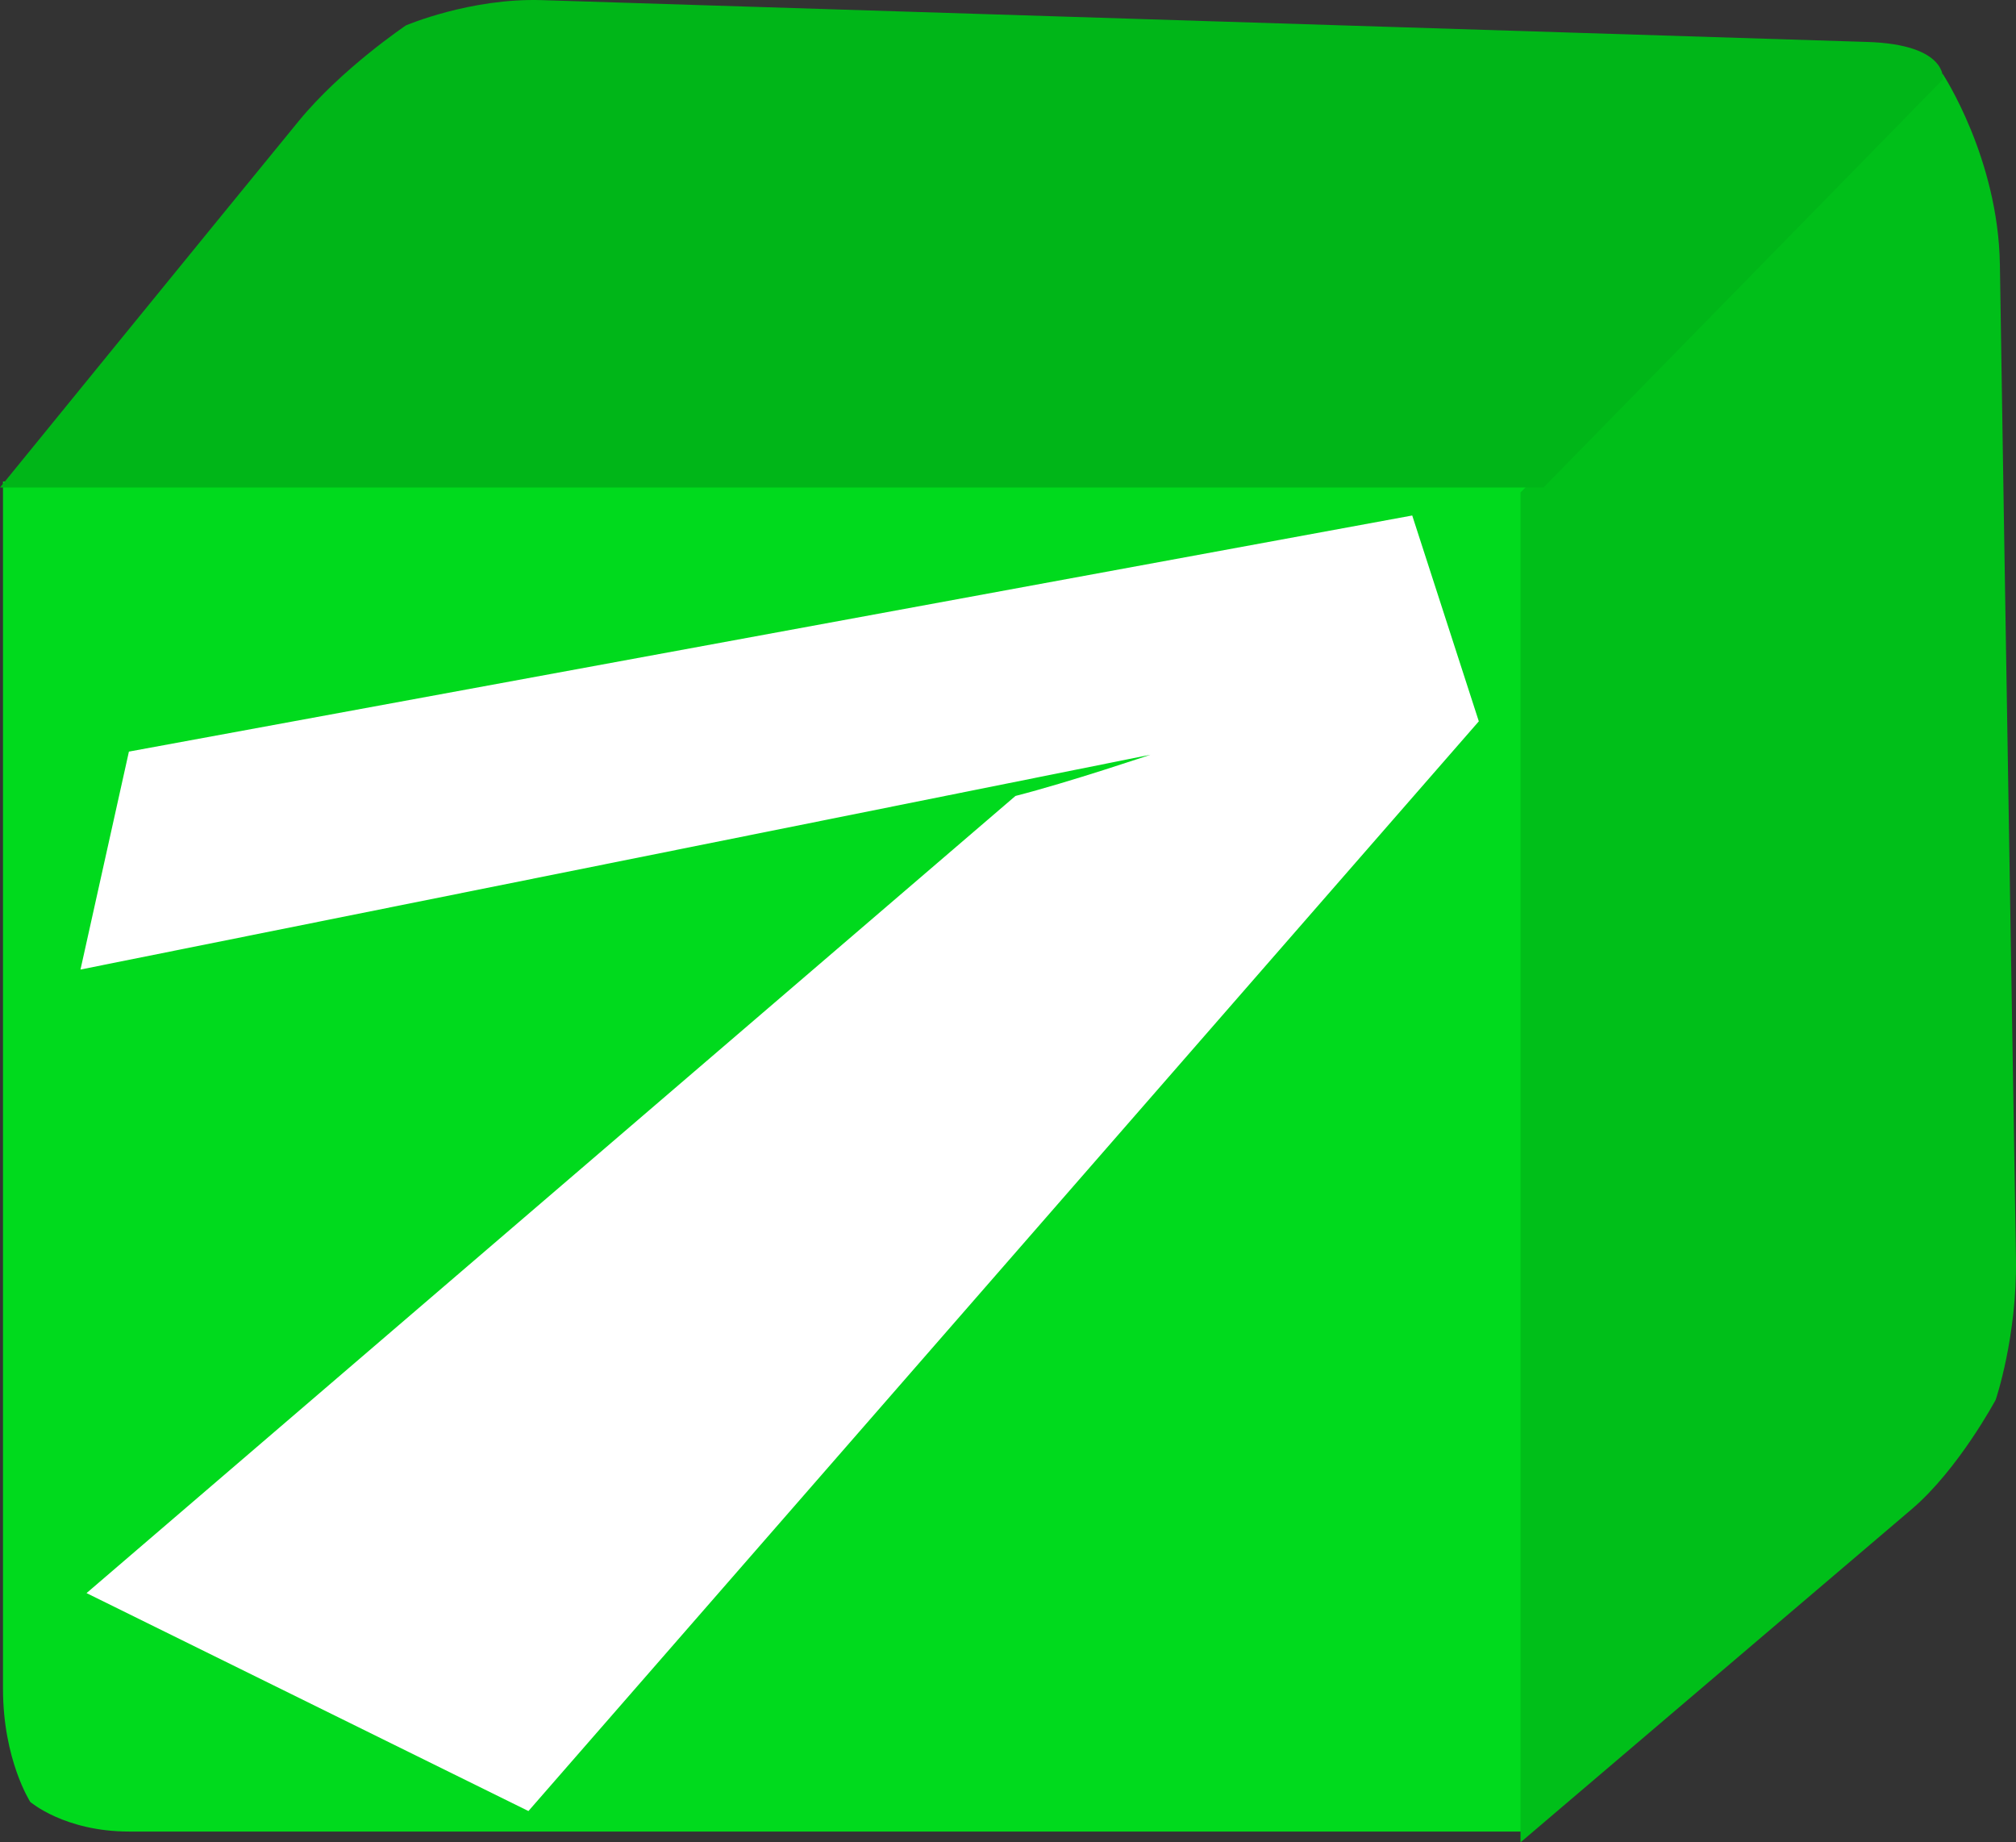
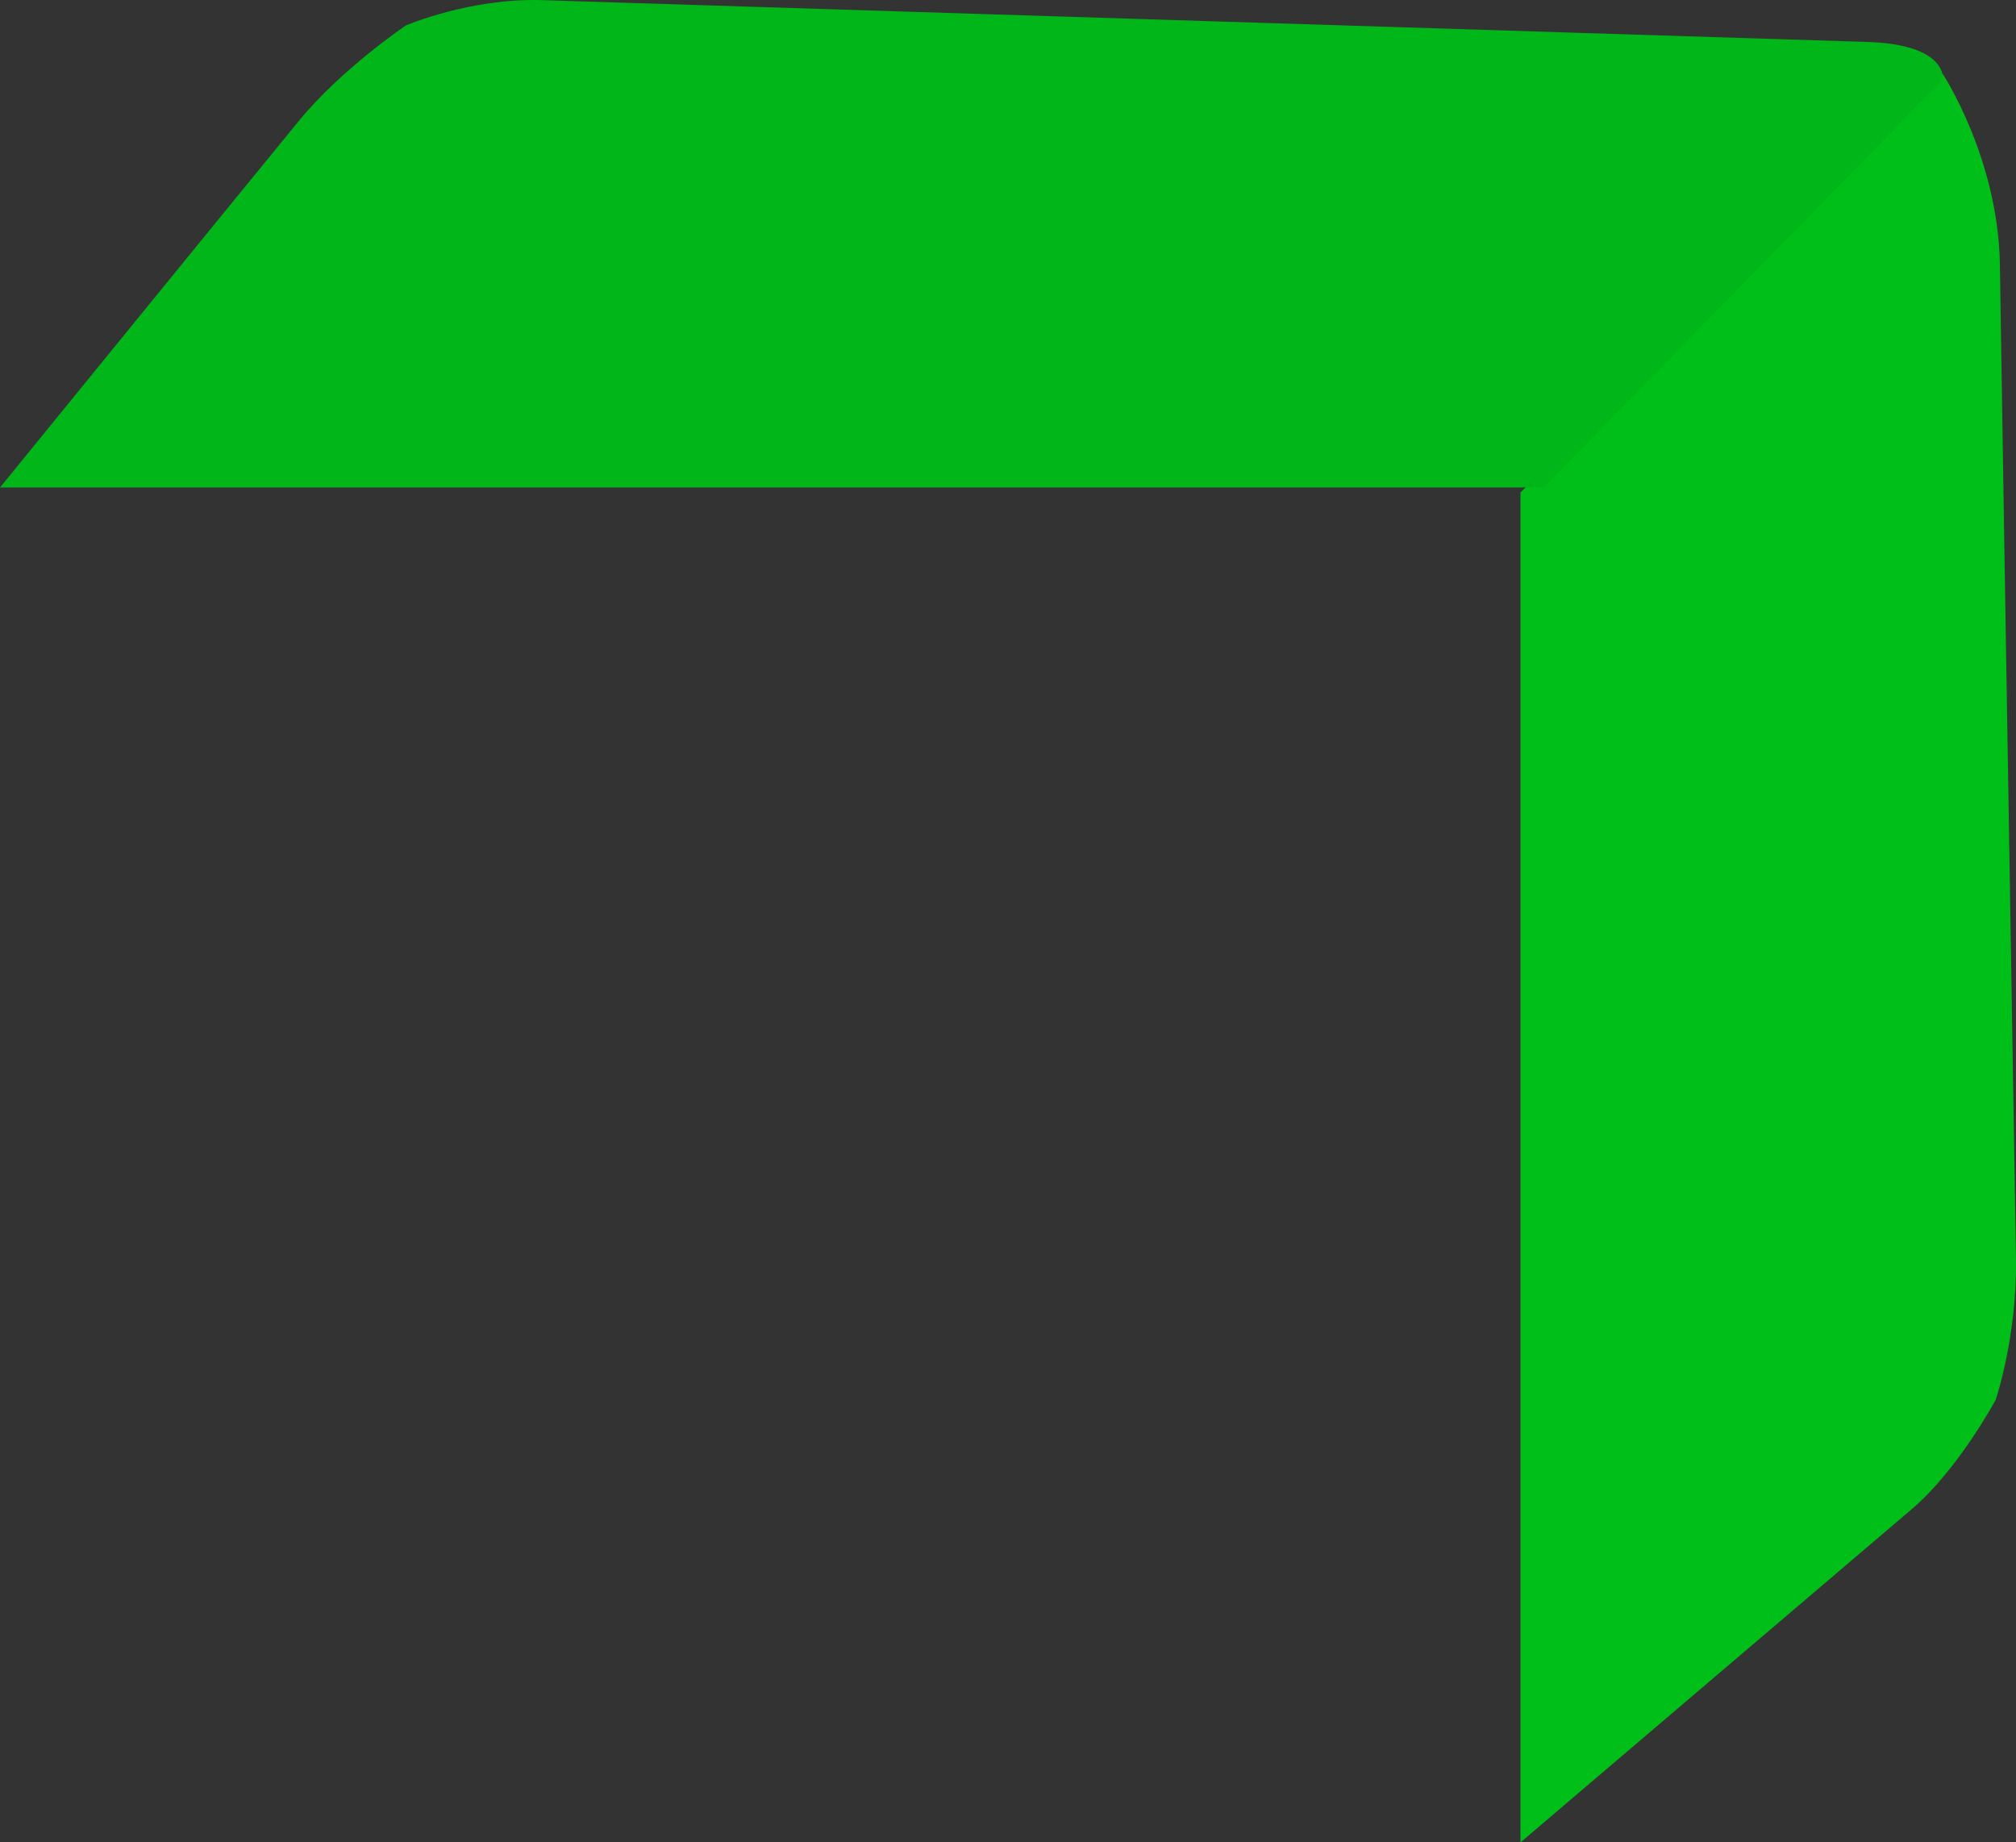
<svg xmlns="http://www.w3.org/2000/svg" version="1.1" width="1359.036" height="1241.861" viewBox="0,0,1359.036,1241.861">
  <rect x="0" y="0" width="1359.036" height="1241.861" fill="#333333" stroke="none" />
  <g transform="translate(439.518,440.93)">
    <g data-paper-data="{&quot;isPaintingLayer&quot;:true}" fill-rule="nonzero" stroke="none" stroke-width="0" stroke-linejoin="miter" stroke-miterlimit="10" stroke-dasharray="" stroke-dashoffset="0" style="mix-blend-mode: normal">
      <g>
        <g stroke-linecap="butt">
-           <path d="M-419.132,773.64c0,0 -18.363,-28.483 -18.363,-76.212c0,-138.809 0,-813.75 0,-813.75h1028.34v909.961c0,0 -798.059,0 -943.285,0c-43.609,0 -66.692,-19.999 -66.692,-19.999z" fill="#00da1d" />
          <path d="M585.49,800.93v-909.961l284.63,-282.071c0,0 37.441,56.81 38.535,128.538c3.083,202.087 9.183,561.962 10.831,669.986c0.805,52.768 -13.66,95.188 -13.66,95.188c0,0 -25.111,46.915 -56.604,73.733c-60.314,51.361 -263.732,224.587 -263.732,224.587z" fill="#00bf19" />
          <path d="M-165.831,-423.828c0,0 43.441,-18.532 91.585,-17.014c123.914,3.909 676.693,21.346 893.526,28.186c54.426,1.717 50.96,25.265 50.96,25.265l-269.213,275.055l-1040.545,0.01c0,0 152.331,-187.15 201.435,-247.07c29,-35.388 72.251,-64.432 72.251,-64.432z" data-paper-data="{&quot;index&quot;:null}" fill="#00b618" />
        </g>
-         <path d="M557.388,45.289l-640.672,734.529l-297.892,-146.906l626.206,-537.326c36.432,-9.318 90.951,-27.776 90.951,-27.776l-721.239,144.788l32.646,-146.906l865.112,-159.148z" fill="#ffffff" stroke-linecap="round" />
      </g>
    </g>
  </g>
</svg>